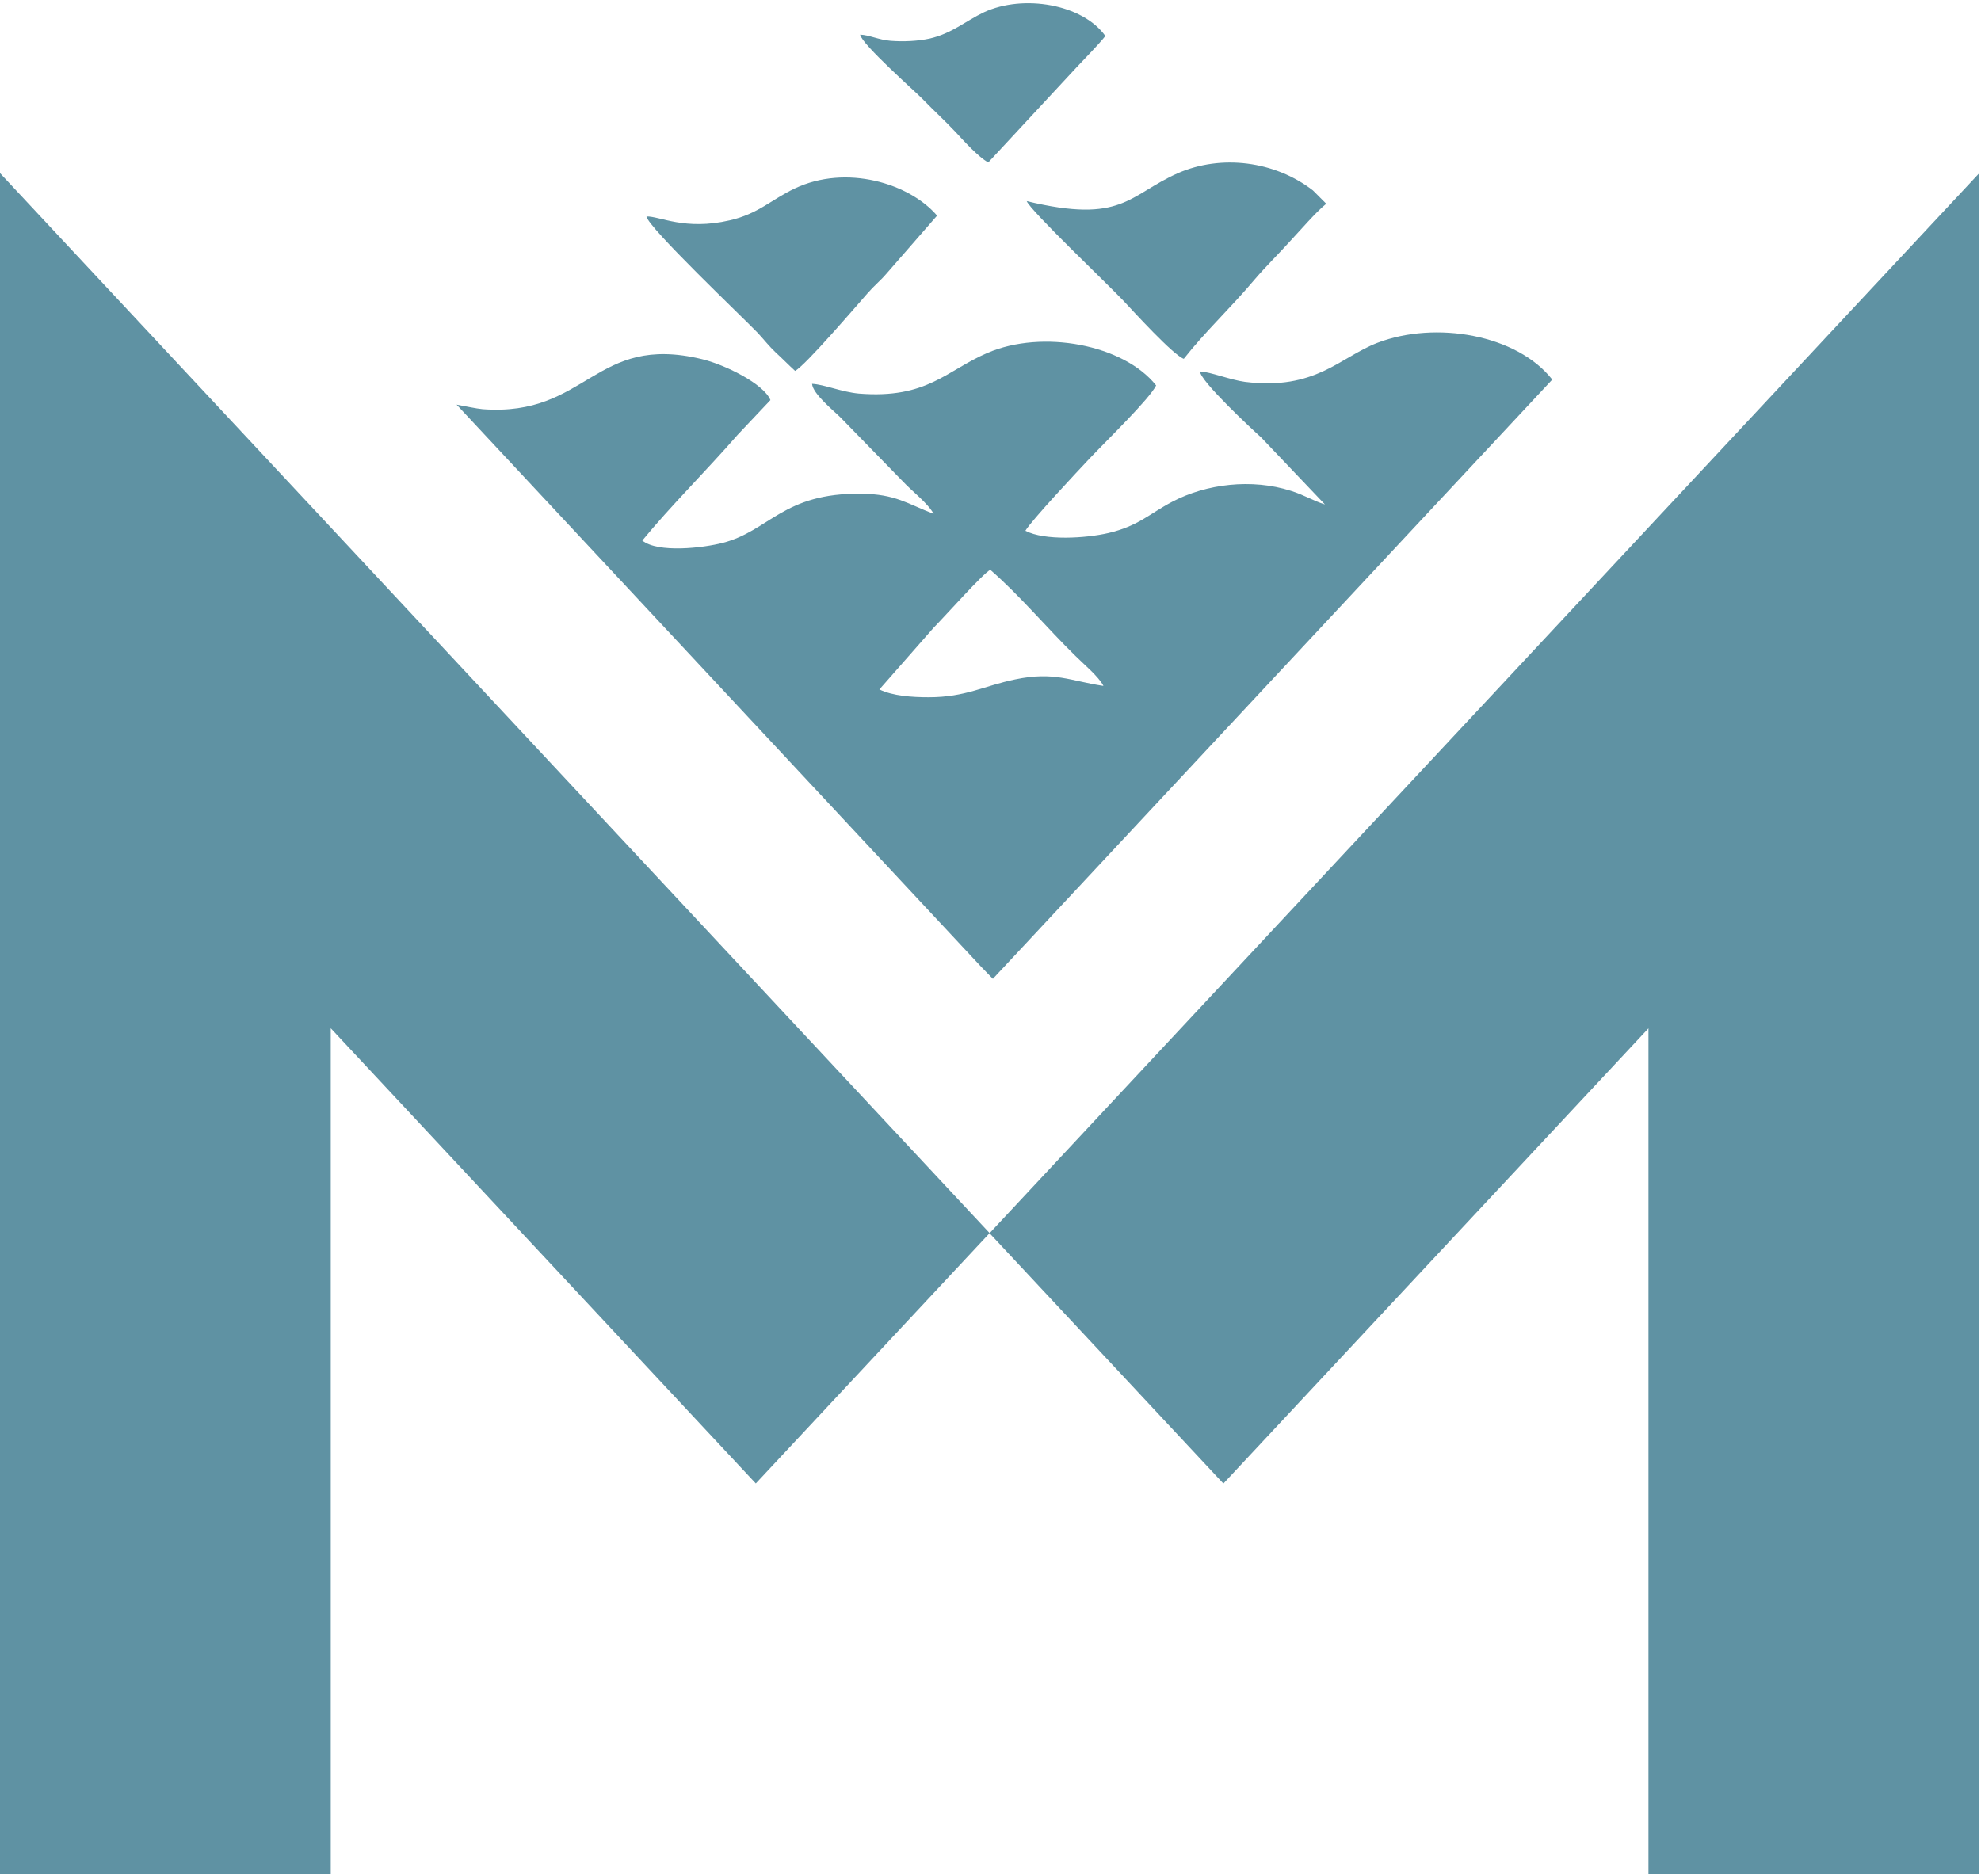
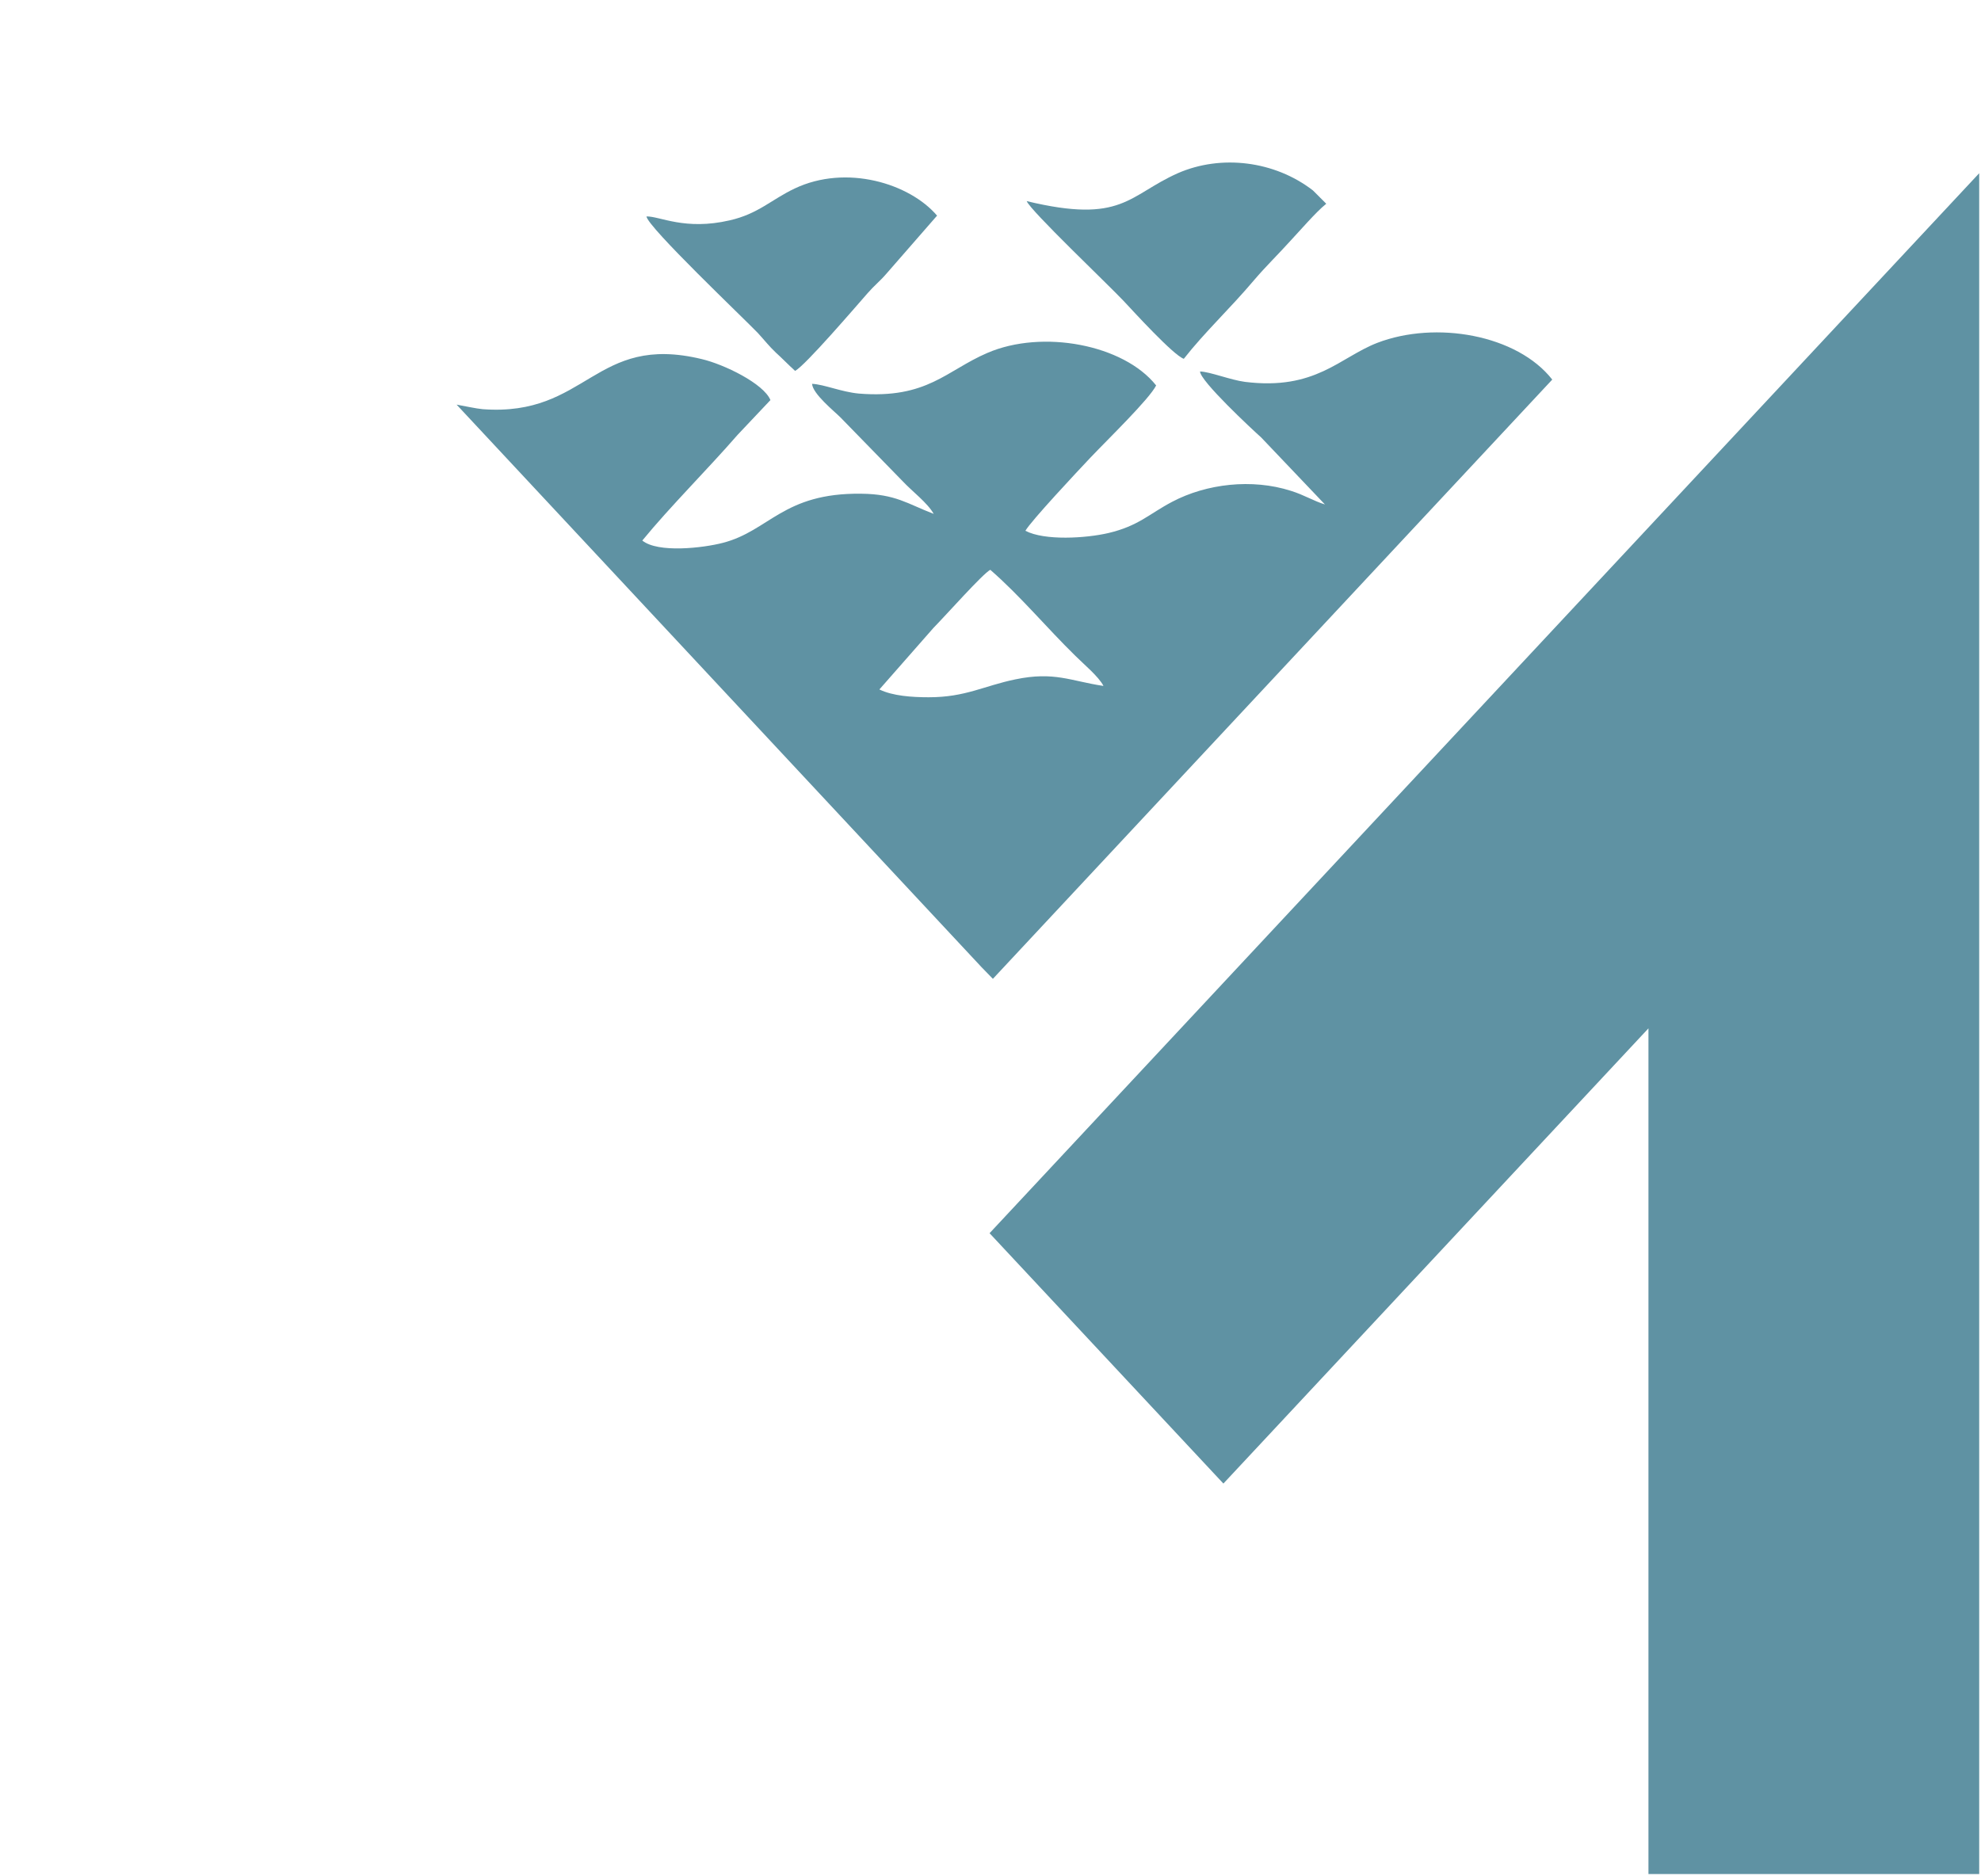
<svg xmlns="http://www.w3.org/2000/svg" width="512" height="485" viewBox="0 0 512 485" fill="none">
-   <path fill-rule="evenodd" clip-rule="evenodd" d="M285.195 177.307C283.934 174.869 280.068 171.675 277.966 169.574C270.569 162.345 263.677 154.024 255.944 147.3C253.927 148.392 244.849 158.647 241.235 162.345L227.282 178.232C230.728 179.913 235.687 180.249 240.058 180.249C249.556 180.249 254.263 177.307 262.416 175.626C272.503 173.525 276.705 176.046 285.111 177.307H285.195ZM190.634 112.417C182.817 121.411 173.235 130.909 166.006 139.735C170.041 143.013 181.725 141.668 186.852 140.323C198.872 137.213 202.402 127.379 222.575 127.631C231.484 127.715 234.51 130.237 241.319 132.842C239.722 129.985 235.771 127.043 233.334 124.437L217.195 107.878C215.598 106.281 210.051 101.827 209.883 99.221C213.077 99.389 217.447 101.322 221.986 101.743C239.638 103.171 244.597 95.775 255.188 91.236C269.393 85.1 290.406 89.05 298.812 99.641C297.047 103.171 286.456 113.426 281.749 118.385C278.723 121.579 266.367 134.776 265.022 137.213C269.981 139.819 280.656 139.147 286.456 137.802C294.273 135.952 296.878 132.927 302.93 129.732C311.84 125.025 323.607 123.681 333.61 126.875C337.14 127.967 339.41 129.48 342.436 130.405L325.961 113.09C323.607 110.988 310.159 98.464 310.159 96.027C312.765 96.111 317.976 98.212 321.758 98.717C339.998 100.986 346.218 92.412 355.968 88.63C371.098 82.83 392.111 86.529 401.189 98.128L256.616 253.04L253.675 250.014L118.012 104.6C120.365 105.021 122.971 105.609 124.736 105.777C151.885 107.794 153.567 86.109 181.388 92.833C187.104 94.178 197.359 99.137 199.124 103.424L190.634 112.417Z" fill="#5F92A3" />
+   <path fill-rule="evenodd" clip-rule="evenodd" d="M285.195 177.307C283.934 174.869 280.068 171.675 277.966 169.574C270.569 162.345 263.677 154.024 255.944 147.3C253.927 148.392 244.849 158.647 241.235 162.345L227.282 178.232C230.728 179.913 235.687 180.249 240.058 180.249C249.556 180.249 254.263 177.307 262.416 175.626C272.503 173.525 276.705 176.046 285.111 177.307H285.195ZM190.634 112.417C182.817 121.411 173.235 130.909 166.006 139.735C170.041 143.013 181.725 141.668 186.852 140.323C198.872 137.213 202.402 127.379 222.575 127.631C231.484 127.715 234.51 130.237 241.319 132.842C239.722 129.985 235.771 127.043 233.334 124.437L217.195 107.878C215.598 106.281 210.051 101.827 209.883 99.221C213.077 99.389 217.447 101.322 221.986 101.743C239.638 103.171 244.597 95.775 255.188 91.236C269.393 85.1 290.406 89.05 298.812 99.641C297.047 103.171 286.456 113.426 281.749 118.385C278.723 121.579 266.367 134.776 265.022 137.213C269.981 139.819 280.656 139.147 286.456 137.802C294.273 135.952 296.878 132.927 302.93 129.732C311.84 125.025 323.607 123.681 333.61 126.875C337.14 127.967 339.41 129.48 342.436 130.405L325.961 113.09C323.607 110.988 310.159 98.464 310.159 96.027C312.765 96.111 317.976 98.212 321.758 98.717C339.998 100.986 346.218 92.412 355.968 88.63C371.098 82.83 392.111 86.529 401.189 98.128L256.616 253.04L253.675 250.014L118.012 104.6C120.365 105.021 122.971 105.609 124.736 105.777C151.885 107.794 153.567 86.109 181.388 92.833C187.104 94.178 197.359 99.137 199.124 103.424L190.634 112.417" fill="#5F92A3" />
  <path fill-rule="evenodd" clip-rule="evenodd" d="M342.687 52.749C340.165 54.766 336.047 59.557 333.525 62.247C330.583 65.525 327.053 68.971 324.195 72.333C317.807 79.898 311.503 85.698 305.956 92.758C303.182 91.75 293.011 80.57 290.406 77.797C286.287 73.426 266.366 54.514 265.357 51.992C290.153 57.96 291.582 50.479 304.442 44.764C315.622 39.888 329.407 41.569 339.325 49.218L342.771 52.665L342.687 52.749Z" fill="#5F92A3" />
  <path fill-rule="evenodd" clip-rule="evenodd" d="M242.228 55.699L229.032 70.829C227.435 72.678 225.922 73.855 224.241 75.788C221.215 79.234 208.102 94.532 205.497 95.877C203.732 94.28 202.387 92.851 200.538 91.17C198.688 89.404 197.68 88.06 195.914 86.126C192.132 82.176 167.42 58.725 167.084 55.951C170.53 55.867 177.002 59.649 188.602 56.96C195.998 55.279 199.361 51.58 205.413 48.722C218.693 42.418 235.084 47.378 242.228 55.783V55.699Z" fill="#5F92A3" />
-   <path fill-rule="evenodd" clip-rule="evenodd" d="M285.767 9.212C283.918 11.565 280.472 15.011 278.287 17.365L255.424 41.993C252.902 40.648 249.12 36.445 246.935 34.092C244.161 31.15 241.639 28.88 238.445 25.602C236.764 23.837 222.727 11.481 222.307 8.96C224.66 9.044 227.098 10.305 230.208 10.557C233.57 10.809 237.184 10.641 240.294 9.968C246.094 8.623 249.54 5.429 254.331 3.16C264.502 -1.547 279.8 1.059 285.683 9.296L285.767 9.212Z" fill="#5F92A3" />
  <path fill-rule="evenodd" clip-rule="evenodd" d="M316.193 383.517L426.051 265.841V484.466H511.534V44.78L255.758 318.795L316.193 383.517Z" fill="#5F92A3" />
-   <path fill-rule="evenodd" clip-rule="evenodd" d="M255.776 318.77L0 44.754V484.44H85.483V265.816L195.341 383.491L255.776 318.77Z" fill="#5F92A3" />
</svg>